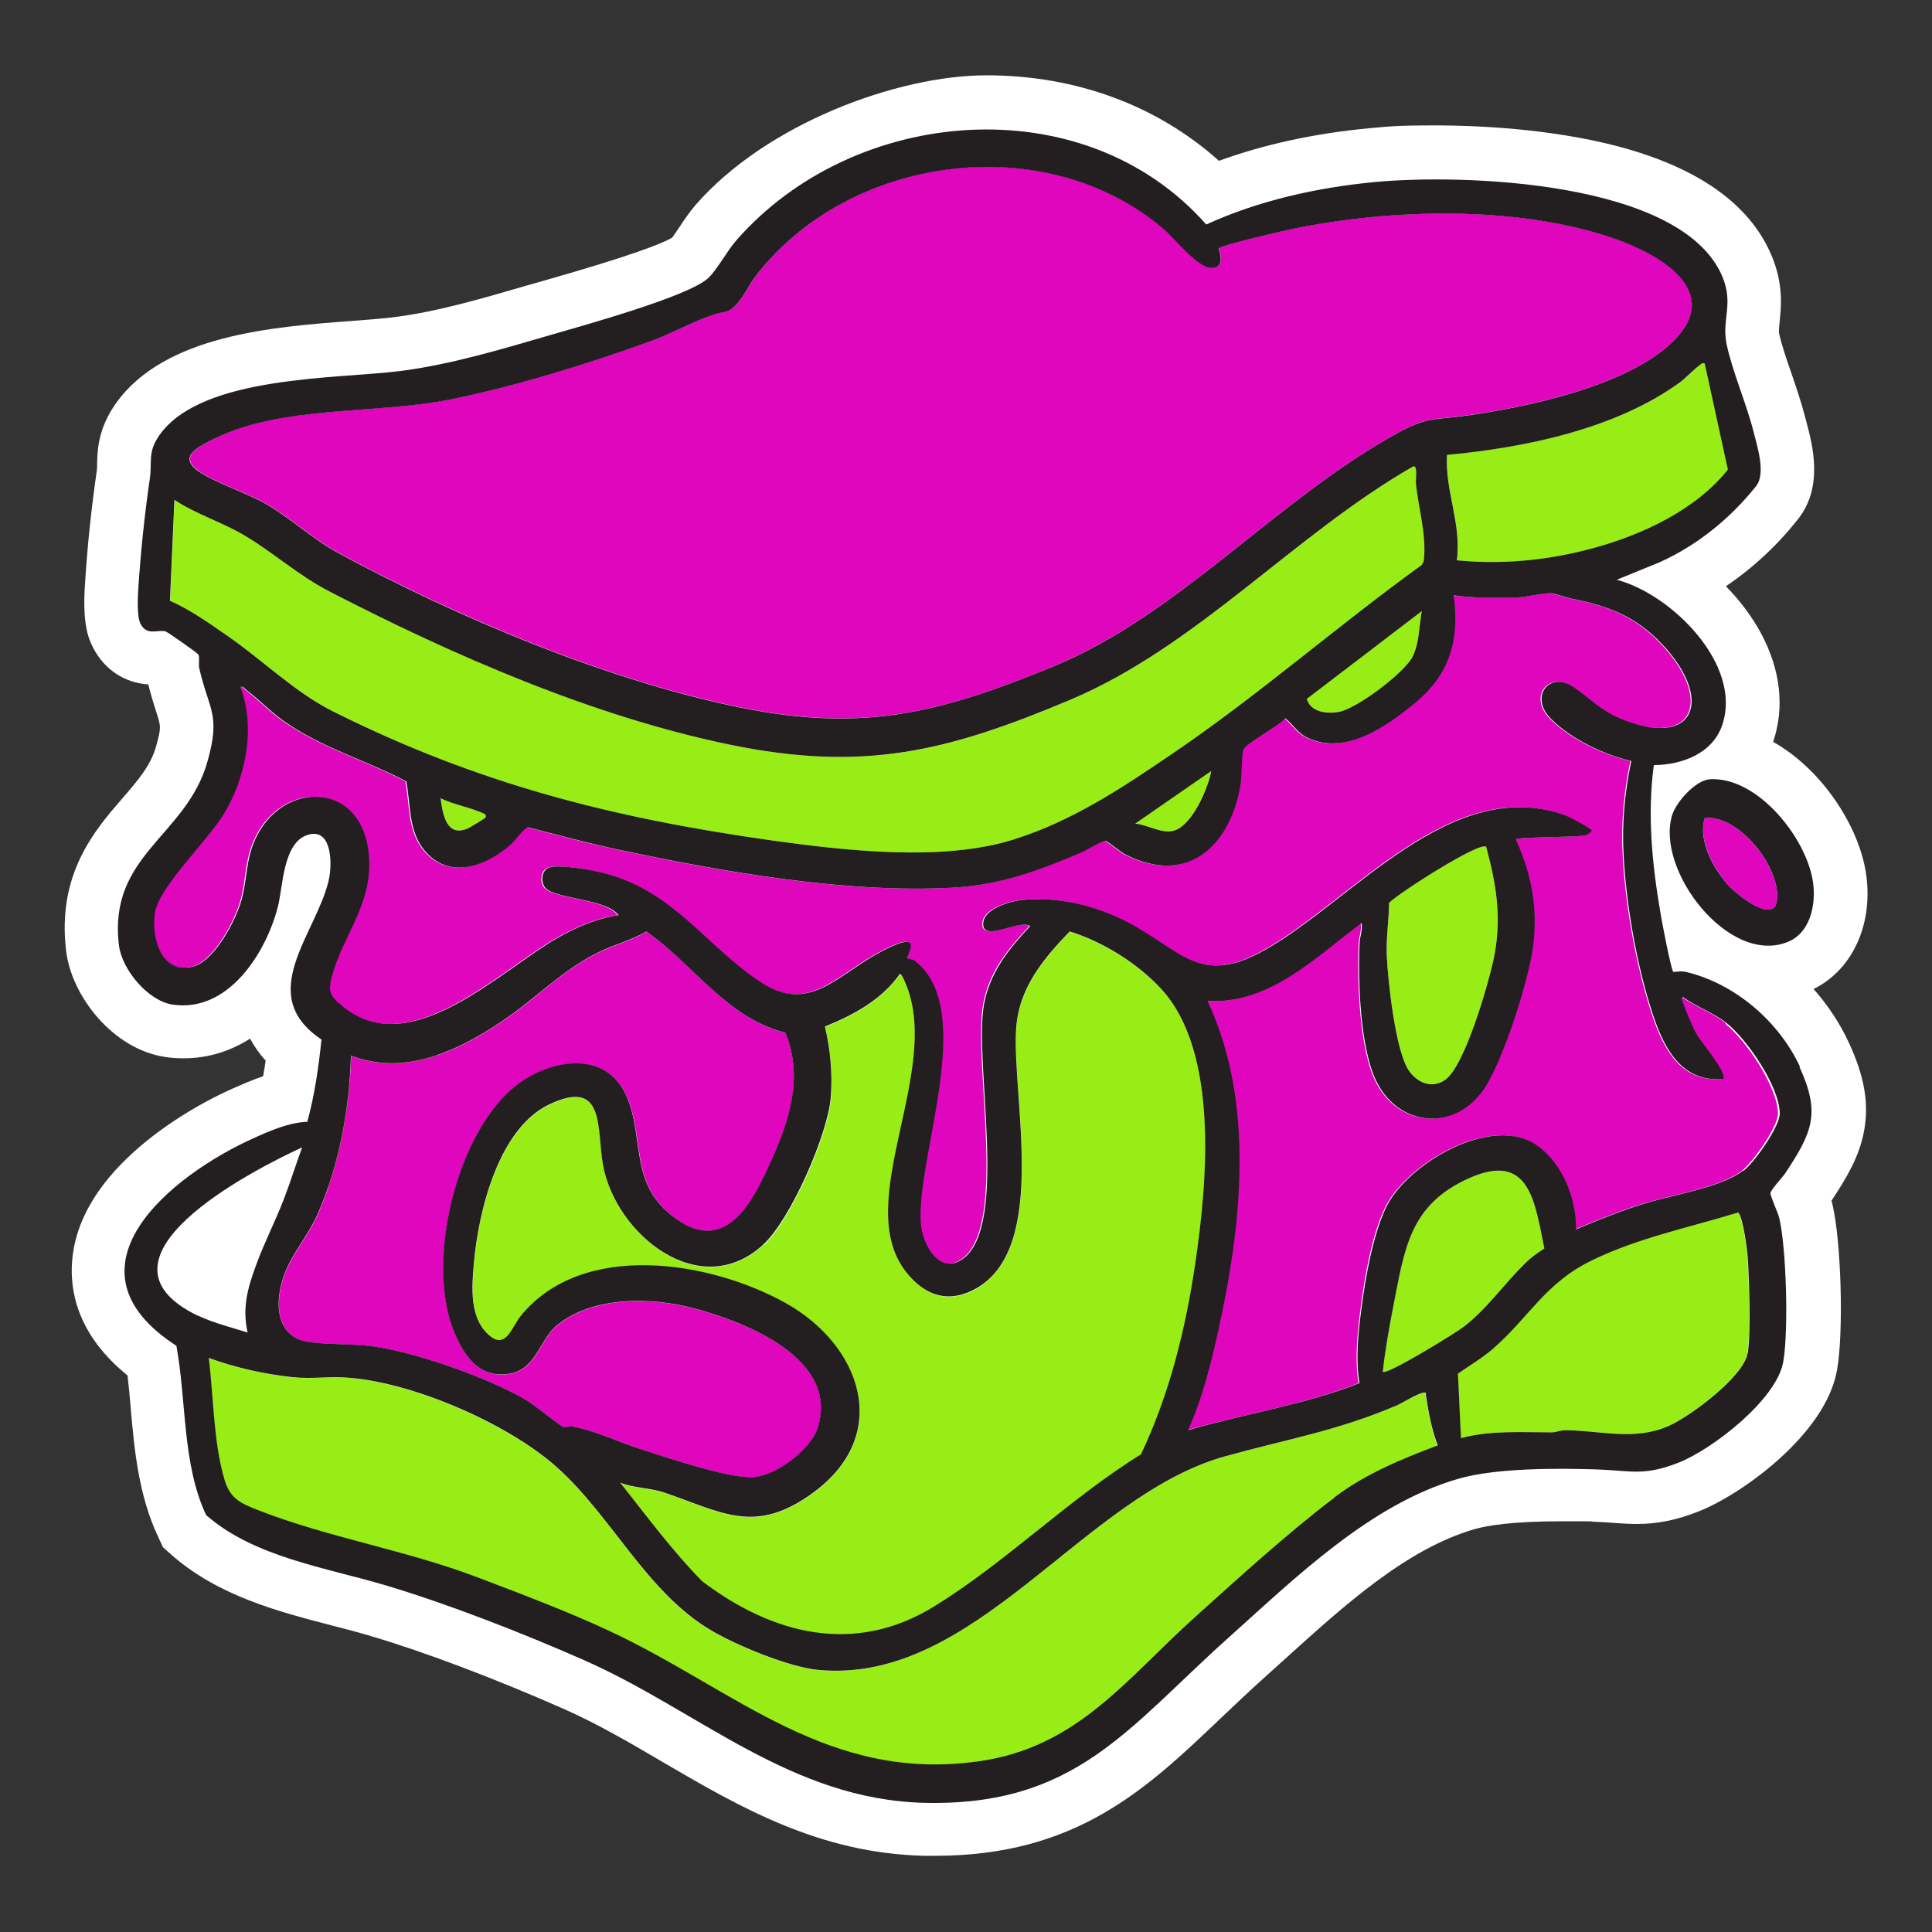
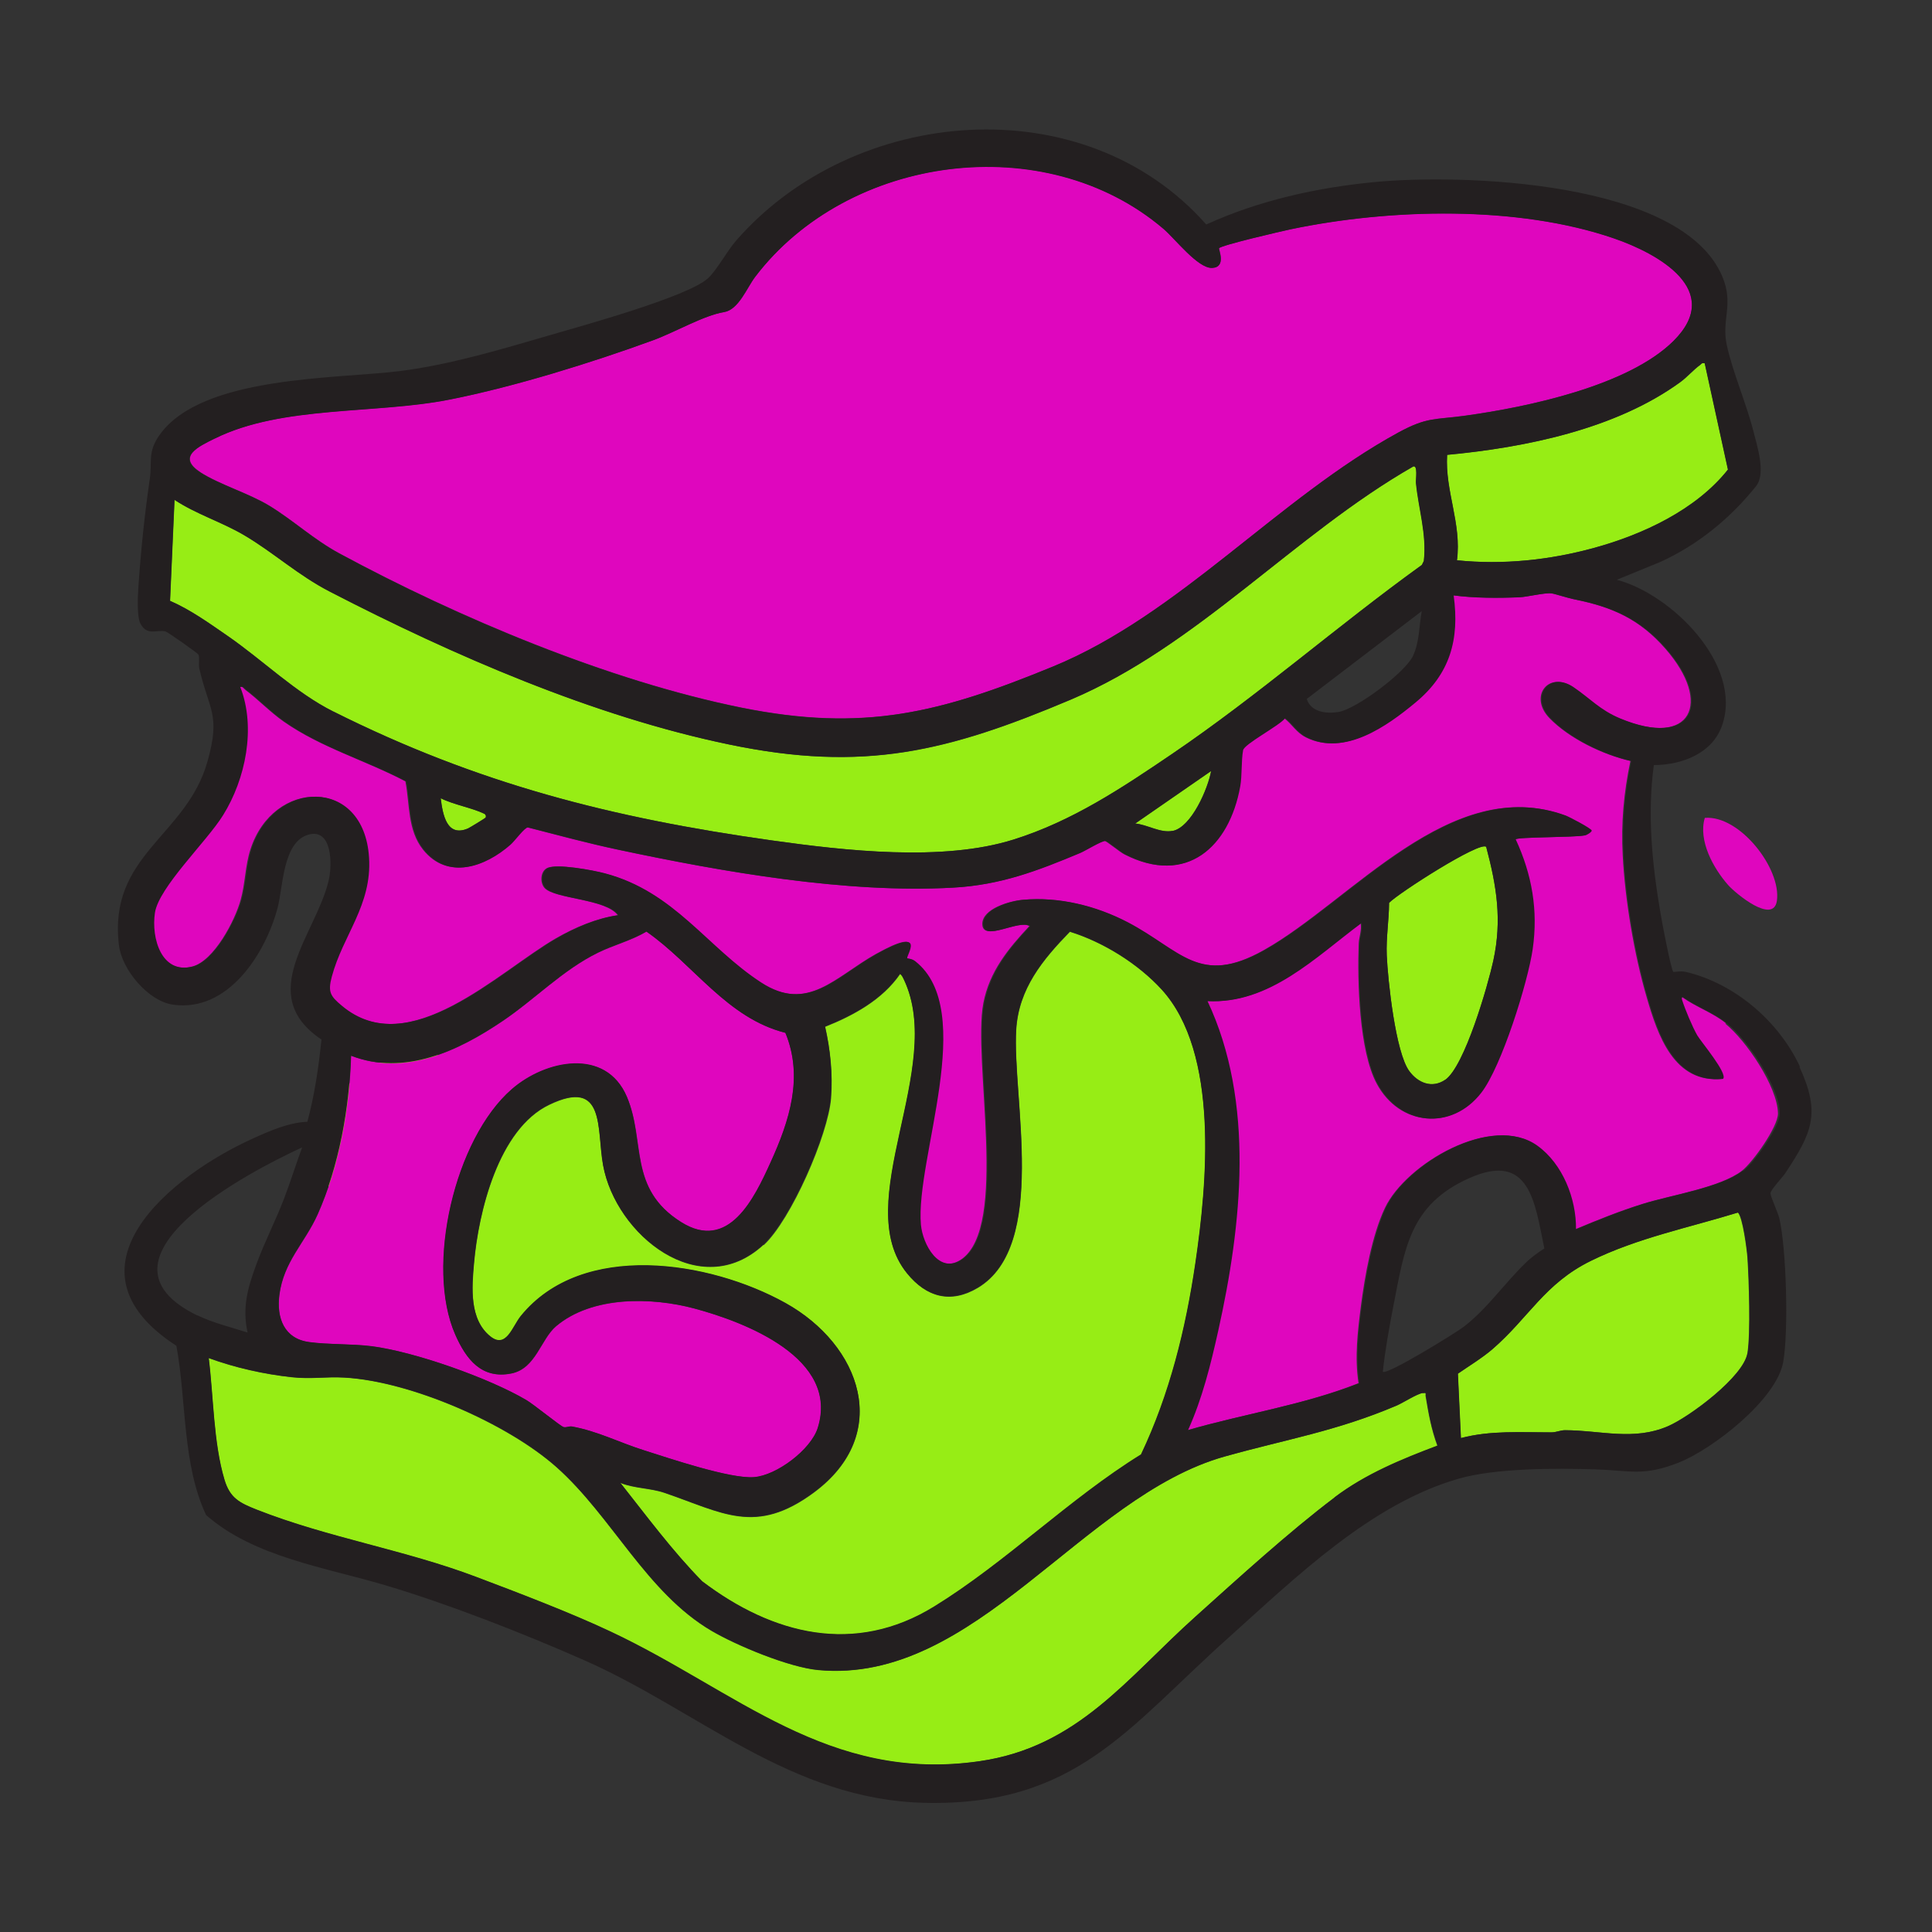
<svg xmlns="http://www.w3.org/2000/svg" id="Layer_1" viewBox="0 0 1080 1080">
  <rect x="0" y="0" width="1080" height="1080" fill="#333333" stroke="none" />
  <defs>
    <style>      .st0 {        fill: #df06be;      }      .st1 {        fill: #231f20;      }      .st2 {        fill: #fff;      }      .st3 {        fill: #97ed15;      }    </style>
  </defs>
-   <path class="st2" d="M1013.3,553.1c21.4-10.2,33.5-34.9,30.1-62.7-2.1-18-12.1-38.4-26.6-54.7-7.9-8.9-16.6-15.9-25.6-21,6.5-19.3,4.2-40.2-6.8-60.7-5-9.3-11.7-18.2-19.6-26.3,15-10.1,28.7-22.8,40.3-37.5,14.4-18.1,8.1-41.6,4.7-54.3-.3-1-.5-1.9-.7-2.7-2.1-8.1-4.9-16.4-7.6-24.3-2.8-8.1-5.7-16.4-7-22.7-.2-1.1,0-2.7.3-6.2.9-8.4,2.3-21-4.5-37.2-12-28.5-40.8-49-85.5-60.9-38.6-10.2-80.7-11.8-102.3-11.8s-26.4.6-37.3,1.6c-30.5,2.9-58.5,9-83.8,18.2-34.6-31-80-47.8-129.9-47.8s-123.1,27.1-162.6,72.4c-3.4,4-6.4,8.3-9.2,12.6-1.2,1.8-2.9,4.3-4,5.8-5.9,3.4-23.3,10.2-71,23.8-2.2.6-4.1,1.2-5.6,1.6l-5.3,1.5c-24.6,7.2-50.1,14.6-73.6,17.5-6.3.8-14.6,1.4-23.4,2.1-44.1,3.3-104.5,7.8-131.8,45.8-10.3,14.4-10.5,26.6-10.7,33.8,0,2,0,3.1-.2,4.2-3,20.9-5.2,41.1-6.6,63.6-1.4,20.7,1.5,29.4,4.5,35.2,6.4,12.3,17.5,19.7,30.9,20.6,1.6,6.4,3.1,11.2,4.4,15.2,2.7,8.3,2.9,8.8,0,19.3-3,10.8-10,18.9-18.9,29.2-15.5,17.9-36.7,42.4-31.4,85.5,3.1,25.1,26.1,54.8,55.6,59.1,3.3.5,6.7.7,10,.7,13.9,0,26.4-4.1,37.2-11,2.2,4.1,5,8.2,8.7,12.3-.4,2.9-.9,5.8-1.4,8.7-6.4,2.2-12.2,4.8-16.8,6.8-20.4,9.1-39.9,21.6-54.9,35-21.7,19.4-33.5,40.2-35.1,61.8-1.3,17.2,3.4,41.3,31,63.7.7,5.9,1.3,12.1,1.8,18.5,2,22.7,4.3,48.4,15.4,71.9l2.6,5.6,4.6,4.1c26.2,23.2,60.3,32,90.4,39.8,7.5,1.9,14.6,3.8,21.3,5.8,30.1,8.9,69.2,23.7,107.3,40.5,18.9,8.3,36.7,18.7,55.6,29.8,43.1,25.2,87.7,51.2,146.5,52.5,2,0,3.9,0,5.9,0,78.9,0,118-37.2,159.3-76.5,8-7.6,16.2-15.4,25.1-23.4,3.7-3.3,7.4-6.7,11.2-10.1,33.5-30.3,68.2-61.7,106-72.6,6.9-2,21-4.4,48.8-4.4s12,.1,18.6.3c3.8.1,7.2.4,10.4.6,4.1.3,8.4.6,13,.6h0c11.6,0,22.4-2.2,34.9-7.2,22.8-9,70.4-42.4,76.9-78.7,3.8-21,2.4-72.3-2.6-93-.1-.6-.3-1.2-.5-1.8,8.4-12.7,15.5-24.4,18.2-38.8,2.9-15.4.3-30.6-8.4-49.4-5.1-11.1-12-21.4-20.1-30.5Z" />
  <path class="st3" d="M224.7,639.1c4.5-12.1,10.9-24.7,15.5-36.8,3.6-9.5,6.6-19.2,10.1-28.6-29.2,13.4-123.6,62.4-58.5,94,8.9,4.3,18.7,6.6,28,9.6-3.1-14.2.1-25.1,4.9-38.1Z" />
  <path class="st3" d="M246.4,446.2c1.1,9.2,3.4,22,15.3,16.9,1.1-.5,9.4-5.6,9.8-6,.3-.4.4-1.6-.7-2.2-6.7-3.3-17.3-5.1-24.4-8.7Z" />
  <path class="st3" d="M655.5,464.5c10.5-2.1,19.8-23.8,21.5-33.6l-42.5,29.4c6.9.6,14.1,5.5,21,4.1Z" />
  <path class="st3" d="M426.8,695.9c-35.5,32.7-82.6-5.6-89.6-44.4-3.7-20.4,1.5-49.1-30.1-33.9-28.5,13.6-39.6,60.1-42.1,88.7-1.2,13.5-2.7,31.4,9.2,40.9,8.9,7.1,12.2-5.5,17-11.4,34.4-42.3,105.6-30.8,147.9-7.3,42.2,23.5,59.9,73.2,16,105.8-32.8,24.3-51.1,11.3-83.8.2-7.7-2.6-16.8-2.4-24.5-5.5,14.8,18.7,29.1,38.1,45.8,55.1,39.4,29.9,85.2,41.5,129.7,14.1,40-24.7,75.5-60.2,115.6-85,16-33.6,25-70.1,30.4-107,6.5-44.2,13.5-117.5-18.9-153-13.2-14.4-32.6-26.5-51.3-32.3-15.2,15.6-28.6,31.8-30,54.7-2.3,37.7,17.9,120.8-21.4,144.3-15.2,9.1-28.8,5.3-39.6-8-32.2-39.6,21.6-114.6-1.7-164.1-.6-1.2-1.1-2.4-2.2-3.3-9.9,14.4-26.1,23.2-41.9,29.5,2.9,13,4.3,26.4,3.3,39.8-1.6,20.6-22.4,68.2-37.7,82.3Z" />
  <path class="st3" d="M809,254.3c-1.3,20.2,8.2,38.4,5.5,58.9,25.6,2.7,51.8-.1,76.6-6.9,27.4-7.5,57.2-21.3,74.9-43.8l-13-59.5c-1.7-.5-1.8.4-2.7,1.1-3.3,2.3-7.1,6.8-11.1,9.6-36.1,26.2-86.4,36.4-130.1,40.5Z" />
  <path class="st0" d="M111.9,263.9c10.8,7,27.1,11.7,38.9,18.9,13.4,8.2,24.5,18.7,38.9,26.5,66.5,35.9,150.5,71.2,224.6,86.2,68.8,13.9,111.3,3,174.5-23,70.2-28.9,125.9-94.2,193-130.8,16.2-8.8,20.3-7,37.5-9.4,34.6-4.8,91-16.6,116.3-41.8,28.4-28.3-8.6-48.8-33.3-57.3-53.9-18.5-125.3-16.7-180.7-5.1-4.8,1-38.9,8.9-40.1,10.6-.4.5,4.3,10.6-3.8,11-8,.4-20.9-16.5-27.3-21.9-66.2-56.3-176.2-41.5-228.2,26.9-4.7,6.2-9.2,18.4-17.4,19.7-11.5,1.9-27.2,11.2-39.8,15.8-34.3,12.5-77.4,25.9-113.1,33-42,8.4-94.1,3.2-131.8,21.9-8.8,4.4-21.5,10.1-8.1,18.8Z" />
-   <path class="st3" d="M748.2,398c10-1.6,37.5-22.2,41.7-31.4,3.7-8.1,3.3-16.6,4.9-25.1l-64.3,49.1c2.2,7.5,11,8.4,17.7,7.3Z" />
  <path class="st3" d="M186.3,397.7c80.8,40.5,155.7,59.6,245.2,72.1,40.9,5.8,95.6,12,135.2-.5,32.8-10.3,60.4-28.8,88.5-47.8,48.4-32.9,92.2-71.5,139.7-105.7l1.1-2.2c1.7-15.1-2.9-29-4.4-43.6-.2-1.9,1.2-10.3-1.6-9.2-66.2,37.8-120.7,100.3-191.4,130.3-68.8,29.1-115.6,40.8-190.8,25.1-76-15.8-154.4-49.9-223.2-85.4-17.9-9.2-31.4-21.8-48-31.6-12.6-7.4-26.8-11.8-39-19.8l-2.5,56.5c11.5,5,21.9,12.5,32.2,19.6,19.7,13.6,38,31.7,59.1,42.3Z" />
  <path class="st0" d="M172.9,750.3c10.8,1.4,23.6.9,34.8,2.3,24,3,65.8,17.8,86.6,30.1,4.1,2.4,19,14.6,20.8,15.1,1.5.4,3.2-.6,4.8-.3,14.6,2.7,26.3,8.9,40.2,13.3,14.2,4.5,48.1,16,61.4,15,12.7-.9,31.9-15.4,35.7-27.5,12.2-38.9-40.3-59.1-69-66.8-24-6.4-57.1-7.1-77.3,9.9-8.6,7.3-11.3,23.6-24.9,26.4-16.7,3.4-25.4-8-31.4-21.6-16.8-38.2-.4-109.6,31.6-137.3,18.7-16.2,52.5-23.4,64.3,4.3,10.6,25,.5,51.2,30.3,70,26.8,16.9,41-13.5,50-33.3,10.5-23,18.5-47.6,8.3-72.5-32.7-8.2-51.4-38.4-77.7-56.6-8.4,5-18.5,7.6-27.1,11.8-19.8,9.7-35.2,26-53.3,38.2-24.7,16.7-54.7,31-84.7,19.4-.9,29.4-6.7,61.8-18.7,88.7-7.2,16.1-19,26.3-21.4,45.1-1.6,12.7,2.6,24.4,16.7,26.3Z" />
  <path class="st0" d="M953,457.2c-3.8,12.7,4.8,28.2,13,37.5,4.4,5,25.4,22.2,27.3,8.8,2.5-18-20.8-47.9-40.3-46.3Z" />
  <path class="st3" d="M795.4,778.7c-3.4.5-10.8,5.4-14.8,7.1-33.6,14.3-61.8,18.8-95.9,28.4-80.1,22.4-139.4,127.6-227.3,119.4-16.3-1.5-45.5-13.6-59.8-22-36.2-21.3-55.5-63.8-86.4-91.3-27.6-24.6-82-48.2-118.8-50.2-10.3-.6-18.3,1-29.3-.2-15.7-1.7-31.7-5.3-46.5-10.7,2.7,21.5,2.6,47.3,8.8,68,3.1,10.4,8.6,13,18.1,16.8,39.8,15.7,82.6,22.4,122.7,37.6,23.3,8.8,53,20.1,75.2,30.6,70,33,121.6,84.7,206.1,72.4,55-8,82.4-46.5,120.8-80.9,24-21.5,52.1-47.2,77.5-66.4,17.3-13.1,37.5-21.4,57.7-29-3.5-9.6-4.9-17.8-6.6-27.8-.2-1.4.7-2-1.6-1.6Z" />
  <path class="st3" d="M807.8,603.7c10.9-7.3,24-52.9,27-66.8,4.9-22.7,1.8-41.4-4-63.5-3.5-3.5-49.3,26-54.3,31.3,0,9.8-1.7,19.4-1.3,29.2.6,14,4.9,54.4,12.6,64.8,4.9,6.7,12.8,9.8,20,4.9Z" />
  <path class="st0" d="M964.9,572.1c-7.5-6.1-16.8-9.1-24.6-14.7-.8-.2-.7,1.1-.5,1.6,1.7,5.3,5.8,14.9,8.5,19.8,2.1,3.8,17.2,21.5,14.4,24.3-27,2.7-36.1-24.6-42.2-45.6-7-24-12.1-54.3-13.4-79.3-1-18.1.6-35.2,4.3-52.8-15.4-3.5-34.3-12.6-45.3-24-11.6-12-.6-26.5,13-17.3,9.3,6.3,14.8,12.8,26.1,17.5,40.6,16.8,52.1-8.8,25.8-38.9-14.4-16.5-29.7-23.4-50.9-27.6-3.8-.8-11.3-3.2-13-3.4-3.9-.5-13.7,2.1-18.4,2.2-11.9.4-24.9.4-36.6-1.1,3.4,24.8-2.1,44-21.3,59.9-15.9,13.2-39.6,30.1-60.8,19.5-5.4-2.7-7.7-7.3-12.1-10.7-3.3,4.3-22.9,14.5-23.5,17.9-1.1,6.1-.5,14-1.6,20.2-6,34-30,55.6-64.3,38-2.6-1.3-10-7.5-11-7.5-2.1,0-11,5.4-14,6.7-24.1,10.1-44.5,18-71.1,19.4-59.6,3.3-128.7-8.8-187-21.2-17.1-3.6-33.9-8.2-50.7-12.5-1.9.1-7.3,7.5-9.8,9.7-14,12.4-34.8,19.9-48.5,2.7-8.7-11-7.3-25.4-9.8-38.1-22.4-11.8-47.1-18.8-68-33.4-7.7-5.4-14.1-12.2-21.5-17.8-1.1-.8-1.4-2.1-3.3-1.6,9,22.6,3,51.5-9.6,71.7-9.1,14.5-36,40.2-38.1,54.6-2.1,14.2,3.6,34.5,21.3,30,12.2-3.1,24-25.8,27.1-37.2,2.6-9.2,2.5-19.1,5.5-28.3,12.6-39.3,62.9-40.7,65.8,4.6,1.7,26.6-14.6,43.3-20.8,66.5-2.3,8.6-.9,10.9,5.6,16.3,37.8,31.8,88.1-19.2,120.2-37.7,10.5-6,22.5-11.2,34.5-12.9-6.7-9.2-35.3-9-40.9-15.2-2.6-2.9-2.4-8.9,1.1-11,4.8-2.9,25.9,1.1,32.2,2.8,39,10.2,57,41.3,87.3,61,26.3,17.1,41.9-3.2,64.6-15.9,29-16.2,16,1.3,17.1,2.4.2.2,2.6.1,4.4,1.6,35.1,27.5,0,110.5,3.2,147.3,1,11.1,10.1,28,22.9,19.5,26.9-18,6.3-111.4,12.5-143.4,3.4-17.6,13.8-30.3,25.7-43-6.2-3.9-26.1,9.1-26.3-1.1-.1-8.7,15.5-13,22.5-13.6,20-1.8,40.7,3.3,58.3,12.5,29.9,15.6,40.2,36.1,76.6,15.6,49-27.5,104.6-98.7,168.3-75.2,2.1.8,14.5,7.3,14.5,8.4,0,.8-2.6,2.5-3.8,2.7-6.2,1.2-37,.8-38.7,2.2,9.1,19.7,12.6,39.6,9.5,61.3-2.7,18.7-17.4,65.7-28.7,80.3-16.6,21.5-45.4,18.5-58-5-9.9-18.3-10.9-57.4-10.1-78.4.2-3.7,1.8-7.4,1.1-11.4-25.7,19-51.5,45.5-86.1,43.6,26.6,56.4,19.2,125,6,184.3-4.2,18.9-8.9,37.9-16.9,55.6,31.9-9.2,64.8-14,95.8-26.3-2.2-14.5-.5-28.5,1.3-42.8,2.2-16.9,6.2-39.9,13.5-55.2,11.6-24.5,59.7-53,84.8-34.7,14.1,10.2,21.7,29.6,21.5,46.7,12.4-5.2,24.8-10.2,37.6-14.2,15.6-4.9,43.4-9.1,55.6-18.5,6.1-4.7,20.3-24.7,20.2-32.1-.3-15.1-17.9-40.9-29.5-50.2Z" />
  <path class="st3" d="M971.5,677.8c-27.6,8.5-56.1,14.2-82.2,27-26.1,12.7-34.7,31.8-55.2,49.5-6,5.1-12.7,9.2-19.2,13.6l1.7,36c16.7-4.4,33.7-3.1,50.7-3.2,2.6,0,5-1.2,7.5-1.2,20,0,38.4,6.1,57.7-2.3,11.9-5.2,42.1-27.6,44.3-40.8,1.8-11.2.8-41.1,0-53.4-.3-4.2-2.7-23.1-5.4-25.2Z" />
-   <path class="st3" d="M853.1,705.7c2.8-2.7,6.9-5.7,10.2-7.8-5.3-25.5-8-54.5-42-39.3-33.4,14.9-36.2,39.4-42.5,72-2.3,12-4.5,24-5.8,36.2,2.1,2.2,41.1-21.9,45.2-25.1,13.2-10.2,22.9-24.5,34.9-36Z" />
  <path class="st1" d="M1006.2,596.3c-11.8-25.3-36.3-46.5-63.8-53-2.9-.7-6.7.2-7,0-1.3-1.2-6.7-29.5-7.3-33.6-4.6-27.1-7.3-54.6-3.6-82,15.7-.1,32.8-6.5,38.2-22.3,11.6-33.8-28.4-73.3-58.9-81.3l24.4-10c21.1-9.6,39.3-24.6,53.5-42.4,5.6-7.1.5-22.5-1.6-30.9-3.9-15.3-11.8-33.5-14.9-48.3-2.9-13.9,4.1-22.4-2.4-37.9-22.7-53.9-146.3-57.5-194.7-52.8-32.1,3.1-64.5,10.3-93.8,23.7-68.5-77.6-197.1-66.4-262.8,9-5.1,5.8-11,16.9-15.9,21.2-11.5,10.3-70.5,26.5-88.3,31.7-26.8,7.8-55.8,16.5-83.5,20-35.9,4.5-110.8,2.5-134.5,35.6-7,9.8-4.1,14.9-5.6,24.9-3,20.8-5,40.2-6.4,61.2-.3,4.8-.8,15.6,1.2,19.5,3.7,7.2,9.6,3.1,14.1,4.4,1.1.3,17.7,11.9,18.3,12.9.8,1.4,0,5.3.5,7.7,5.3,23.3,12.1,25.5,4.6,52-11.7,42-55.7,52.1-49.5,102.9,1.7,13.6,16.3,31.1,30.1,33.1,30.8,4.5,51.8-28.4,58.6-54.2,3.1-11.7,2.8-36.6,17.1-40.8,13.6-3.9,13.5,17.1,11.4,25.7-7.1,30.1-41.5,63.7-4,88.8-1.6,15.5-3.8,30.9-7.9,46-10,.3-20.6,4.9-29.7,9-47.1,21.1-110.3,73-43.5,116.2,5.7,30.9,3.2,66,16.6,94.6,26.6,23.5,67.1,29.4,100.3,39.3,35.3,10.5,77.1,26.9,110.9,41.8,64.2,28.3,115.7,78.1,190.6,79.8,84.4,1.9,113.6-42.1,169.5-92.1,37.7-33.8,79.7-75,128.9-89.1,20.9-6,54.4-5.9,76.7-5.2,19.2.6,26.6,4,46.3-3.8,19-7.5,54.6-35.2,58.4-56.1,3.1-17,1.8-64-2.2-80.7-.8-3.1-4.9-12-4.9-13.7,0-1.9,6.7-8.9,8.3-11.3,14.7-22.3,20.1-33.2,7.9-59.4ZM952.9,203l13,59.5c-17.8,22.4-47.5,36.3-74.9,43.8-24.8,6.8-50.9,9.5-76.6,6.9,2.7-20.5-6.7-38.7-5.5-58.9,43.7-4.1,94.1-14.4,130.1-40.5,3.9-2.9,7.8-7.3,11.1-9.6.9-.6,1.1-1.5,2.7-1.1ZM120,245.2c37.7-18.7,89.9-13.5,131.8-21.9,35.7-7.1,78.9-20.5,113.1-33,12.6-4.6,28.3-13.9,39.8-15.8,8.1-1.3,12.7-13.5,17.4-19.7,52-68.3,162-83.2,228.2-26.9,6.4,5.4,19.3,22.3,27.3,21.9,8.1-.4,3.4-10.4,3.8-11,1.2-1.7,35.3-9.6,40.1-10.6,55.4-11.6,126.8-13.5,180.7,5.1,24.7,8.5,61.7,29,33.3,57.3-25.4,25.2-81.7,37-116.3,41.8-17.2,2.4-21.3.6-37.5,9.4-67.1,36.6-122.8,102-193,130.8-63.1,25.9-105.7,36.9-174.5,23-74.1-15-158.1-50.2-224.6-86.2-14.4-7.8-25.5-18.3-38.9-26.5-11.8-7.2-28-11.9-38.9-18.9-13.4-8.7-.7-14.4,8.1-18.8ZM95,335.9l2.5-56.5c12.2,8.1,26.5,12.4,39,19.8,16.6,9.8,30.1,22.4,48,31.6,68.7,35.5,147.2,69.7,223.2,85.4,75.2,15.6,122,3.9,190.8-25.1,70.7-29.9,125.2-92.4,191.4-130.3,2.8-1.1,1.4,7.4,1.6,9.2,1.4,14.6,6.1,28.6,4.4,43.6l-1.1,2.2c-47.4,34.2-91.2,72.8-139.7,105.7-28.1,19.1-55.7,37.5-88.5,47.8-39.6,12.5-94.3,6.2-135.2.5-89.4-12.6-164.4-31.7-245.2-72.1-21.2-10.6-39.4-28.7-59.1-42.3-10.3-7.1-20.7-14.6-32.2-19.6ZM794.8,341.5c-1.6,8.5-1.2,17-4.9,25.1-4.2,9.2-31.7,29.8-41.7,31.4-6.7,1.1-15.5.1-17.7-7.3l64.3-49.1ZM677.1,430.9c-1.7,9.8-11,31.4-21.5,33.6-6.9,1.4-14.1-3.5-21-4.1l42.5-29.4ZM271.4,457.1c-.4.4-8.7,5.5-9.8,6-11.9,5.1-14.1-7.6-15.3-16.9,7.1,3.6,17.7,5.4,24.4,8.7,1.1.6,1,1.8.7,2.2ZM177.5,678.8c12-26.9,17.8-59.3,18.7-88.7,30,11.6,60-2.7,84.7-19.4,18.1-12.2,33.6-28.5,53.3-38.2,8.6-4.3,18.7-6.8,27.1-11.8,26.3,18.3,45,48.4,77.7,56.6,10.3,24.8,2.2,49.4-8.3,72.5-9,19.8-23.3,50.1-50,33.3-29.9-18.8-19.8-45-30.3-70-11.8-27.8-45.6-20.6-64.3-4.3-32,27.8-48.5,99.1-31.6,137.3,6,13.6,14.6,25,31.4,21.6,13.6-2.8,16.3-19.1,24.9-26.4,20.2-17,53.3-16.3,77.3-9.9,28.7,7.7,81.2,28,69,66.8-3.8,12.1-23,26.6-35.7,27.5-13.3,1-47.2-10.5-61.4-15-14-4.4-25.7-10.6-40.2-13.3-1.6-.3-3.3.7-4.8.3-1.7-.5-16.7-12.7-20.8-15.1-20.9-12.3-62.7-27.1-86.6-30.1-11.2-1.4-24-.8-34.8-2.3-14.1-1.9-18.3-13.6-16.7-26.3,2.4-18.8,14.2-29.1,21.4-45.1ZM461.2,573.8c15.8-6.3,32-15.1,41.9-29.5,1.1.8,1.6,2,2.2,3.3,23.3,49.5-30.5,124.5,1.7,164.1,10.8,13.3,24.3,17.1,39.6,8,39.3-23.5,19.1-106.6,21.4-144.3,1.4-22.8,14.8-39,30-54.7,18.7,5.8,38.1,17.9,51.3,32.3,32.4,35.5,25.4,108.8,18.9,153-5.4,36.8-14.4,73.3-30.4,107-40.1,24.8-75.6,60.4-115.6,85-44.4,27.4-90.3,15.8-129.7-14.1-16.7-17-31-36.4-45.8-55.1,7.7,3.1,16.8,2.9,24.5,5.5,32.7,11.1,51,24.1,83.8-.2,43.9-32.5,26.3-82.3-16-105.8-42.3-23.5-113.5-35-147.9,7.3-4.8,5.9-8.1,18.5-17,11.4-11.9-9.5-10.4-27.4-9.2-40.9,2.5-28.6,13.6-75.1,42.1-88.7,31.7-15.1,26.4,13.6,30.1,33.9,7.1,38.8,54.2,77.1,89.6,44.4,15.3-14.1,36.1-61.7,37.7-82.3,1.1-13.4-.3-26.8-3.3-39.8ZM110.4,735.4c-65.1-31.6,29.3-80.6,58.5-94-3.5,9.5-6.5,19.2-10.1,28.6-4.6,12.1-11.1,24.7-15.5,36.8-4.8,13-8,24-4.9,38.1-9.3-3-19.1-5.3-28-9.6ZM745.9,837.2c-25.4,19.2-53.6,44.9-77.5,66.4-38.4,34.4-65.8,73-120.8,80.9-84.5,12.2-136.1-39.5-206.1-72.4-22.2-10.5-51.9-21.8-75.2-30.6-40.1-15.2-82.8-21.9-122.7-37.6-9.6-3.8-15-6.4-18.1-16.8-6.2-20.8-6.1-46.5-8.8-68,14.8,5.4,30.8,9,46.5,10.7,11,1.2,19-.4,29.3.2,36.9,2,91.3,25.6,118.8,50.2,30.8,27.5,50.2,70,86.4,91.3,14.3,8.4,43.5,20.5,59.8,22,87.9,8.2,147.2-97,227.3-119.4,34.1-9.5,62.3-14.1,95.9-28.4,3.9-1.7,11.3-6.6,14.8-7.1,2.3-.3,1.4.3,1.6,1.6,1.6,10,3,18.2,6.6,27.8-20.2,7.6-40.4,15.9-57.7,29ZM773,766.8c1.3-12.1,3.5-24.2,5.8-36.2,6.4-32.6,9.1-57.1,42.5-72,34-15.2,36.7,13.8,42,39.3-3.3,2.1-7.5,5.1-10.2,7.8-12,11.5-21.6,25.8-34.9,36-4.1,3.2-43.1,27.3-45.2,25.1ZM976.9,756.4c-2.1,13.2-32.3,35.6-44.3,40.8-19.3,8.4-37.7,2.4-57.7,2.3-2.6,0-5,1.2-7.5,1.2-17.1,0-34.1-1.2-50.7,3.2l-1.7-36c6.4-4.5,13.2-8.5,19.2-13.6,20.5-17.7,29.2-36.7,55.2-49.5,26.1-12.8,54.6-18.5,82.2-27,2.7,2.1,5.1,21,5.4,25.2.8,12.3,1.8,42.1,0,53.4ZM974.2,654.5c-12.2,9.4-40.1,13.6-55.6,18.5-12.8,4-25.2,9-37.6,14.2.2-17.1-7.4-36.5-21.5-46.7-25.2-18.3-73.3,10.2-84.8,34.7-7.2,15.3-11.3,38.3-13.5,55.2-1.9,14.3-3.5,28.4-1.3,42.8-31,12.2-64,17-95.8,26.3,8-17.7,12.7-36.7,16.9-55.6,13.2-59.3,20.6-127.8-6-184.3,34.6,1.9,60.5-24.6,86.1-43.6.7,4-1,7.7-1.1,11.4-.9,20.9.2,60.1,10.1,78.4,12.6,23.5,41.4,26.5,58,5,11.3-14.6,26-61.6,28.7-80.3,3.1-21.7-.4-41.6-9.5-61.3,1.7-1.4,32.4-1,38.7-2.2,1.2-.2,3.8-1.9,3.8-2.7,0-1.1-12.4-7.6-14.5-8.4-63.7-23.4-119.4,47.8-168.3,75.2-36.5,20.5-46.8,0-76.6-15.6-17.7-9.2-38.3-14.3-58.3-12.5-7,.6-22.6,4.9-22.5,13.6.1,10.2,20.1-2.9,26.3,1.1-11.9,12.7-22.2,25.4-25.7,43-6.3,32,14.4,125.4-12.5,143.4-12.8,8.5-21.9-8.5-22.9-19.5-3.2-36.8,31.9-119.8-3.2-147.3-1.9-1.5-4.3-1.4-4.4-1.6-1.1-1,11.9-18.5-17.1-2.4-22.7,12.7-38.3,33-64.6,15.9-30.3-19.7-48.4-50.7-87.3-61-6.3-1.7-27.4-5.7-32.2-2.8-3.5,2.1-3.7,8.1-1.1,11,5.7,6.2,34.2,6,40.9,15.2-12.1,1.7-24.1,6.9-34.5,12.9-32.1,18.5-82.4,69.5-120.2,37.7-6.5-5.4-7.9-7.7-5.6-16.3,6.2-23.2,22.5-39.9,20.8-66.5-2.8-45.3-53.2-43.9-65.8-4.6-2.9,9.2-2.9,19.1-5.5,28.3-3.2,11.4-15,34.1-27.1,37.2-17.7,4.5-23.4-15.9-21.3-30,2.1-14.3,29.1-40,38.1-54.6,12.6-20.2,18.5-49,9.6-71.7,1.9-.5,2.2.8,3.3,1.6,7.4,5.6,13.8,12.4,21.5,17.8,20.8,14.6,45.6,21.6,68,33.4,2.5,12.7,1.1,27.2,9.8,38.1,13.6,17.2,34.4,9.7,48.5-2.7,2.5-2.2,7.8-9.6,9.8-9.7,16.9,4.3,33.7,8.9,50.7,12.5,58.3,12.4,127.4,24.5,187,21.2,26.6-1.5,47-9.3,71.1-19.4,3-1.3,11.9-6.8,14-6.7,1,0,8.4,6.2,11,7.5,34.2,17.6,58.2-4,64.3-38,1.1-6.3.5-14.1,1.6-20.2.6-3.5,20.3-13.7,23.5-17.9,4.5,3.4,6.7,8,12.1,10.7,21.3,10.6,44.9-6.3,60.8-19.5,19.2-15.9,24.7-35.1,21.3-59.9,11.6,1.6,24.7,1.6,36.6,1.1,4.7-.2,14.5-2.7,18.4-2.2,1.7.2,9.2,2.7,13,3.4,21.2,4.3,36.4,11.1,50.9,27.6,26.3,30.1,14.8,55.8-25.8,38.9-11.3-4.7-16.8-11.2-26.1-17.5-13.6-9.2-24.6,5.3-13,17.3,11,11.4,29.9,20.5,45.3,24-3.7,17.6-5.3,34.8-4.3,52.8,1.3,25,6.4,55.3,13.4,79.3,6.1,21,15.2,48.2,42.2,45.6,2.8-2.9-12.2-20.6-14.4-24.3-2.8-4.9-6.8-14.5-8.5-19.8-.2-.6-.3-1.8.5-1.6,7.8,5.6,17,8.6,24.6,14.7,11.5,9.3,29.2,35.2,29.5,50.2.1,7.4-14.1,27.4-20.2,32.1ZM776.5,504.7c5.1-5.3,50.9-34.7,54.3-31.3,5.9,22.1,8.9,40.8,4,63.5-3,13.8-16.1,59.4-27,66.8-7.3,4.9-15.1,1.8-20-4.9-7.7-10.4-12-50.8-12.6-64.8-.4-9.9,1.2-19.4,1.3-29.2Z" />
-   <path class="st1" d="M955.9,435.6c-8.1.5-19,12.8-21.2,20.2-9.2,30.5,31.3,83.7,64.3,70.9,12.8-4.9,16.1-20.5,14.6-32.7-3-24.7-30.8-60-57.8-58.4ZM993.3,503.5c-1.8,13.4-22.9-3.8-27.3-8.8-8.3-9.3-16.9-24.8-13-37.5,19.6-1.6,42.8,28.3,40.3,46.3Z" />
</svg>